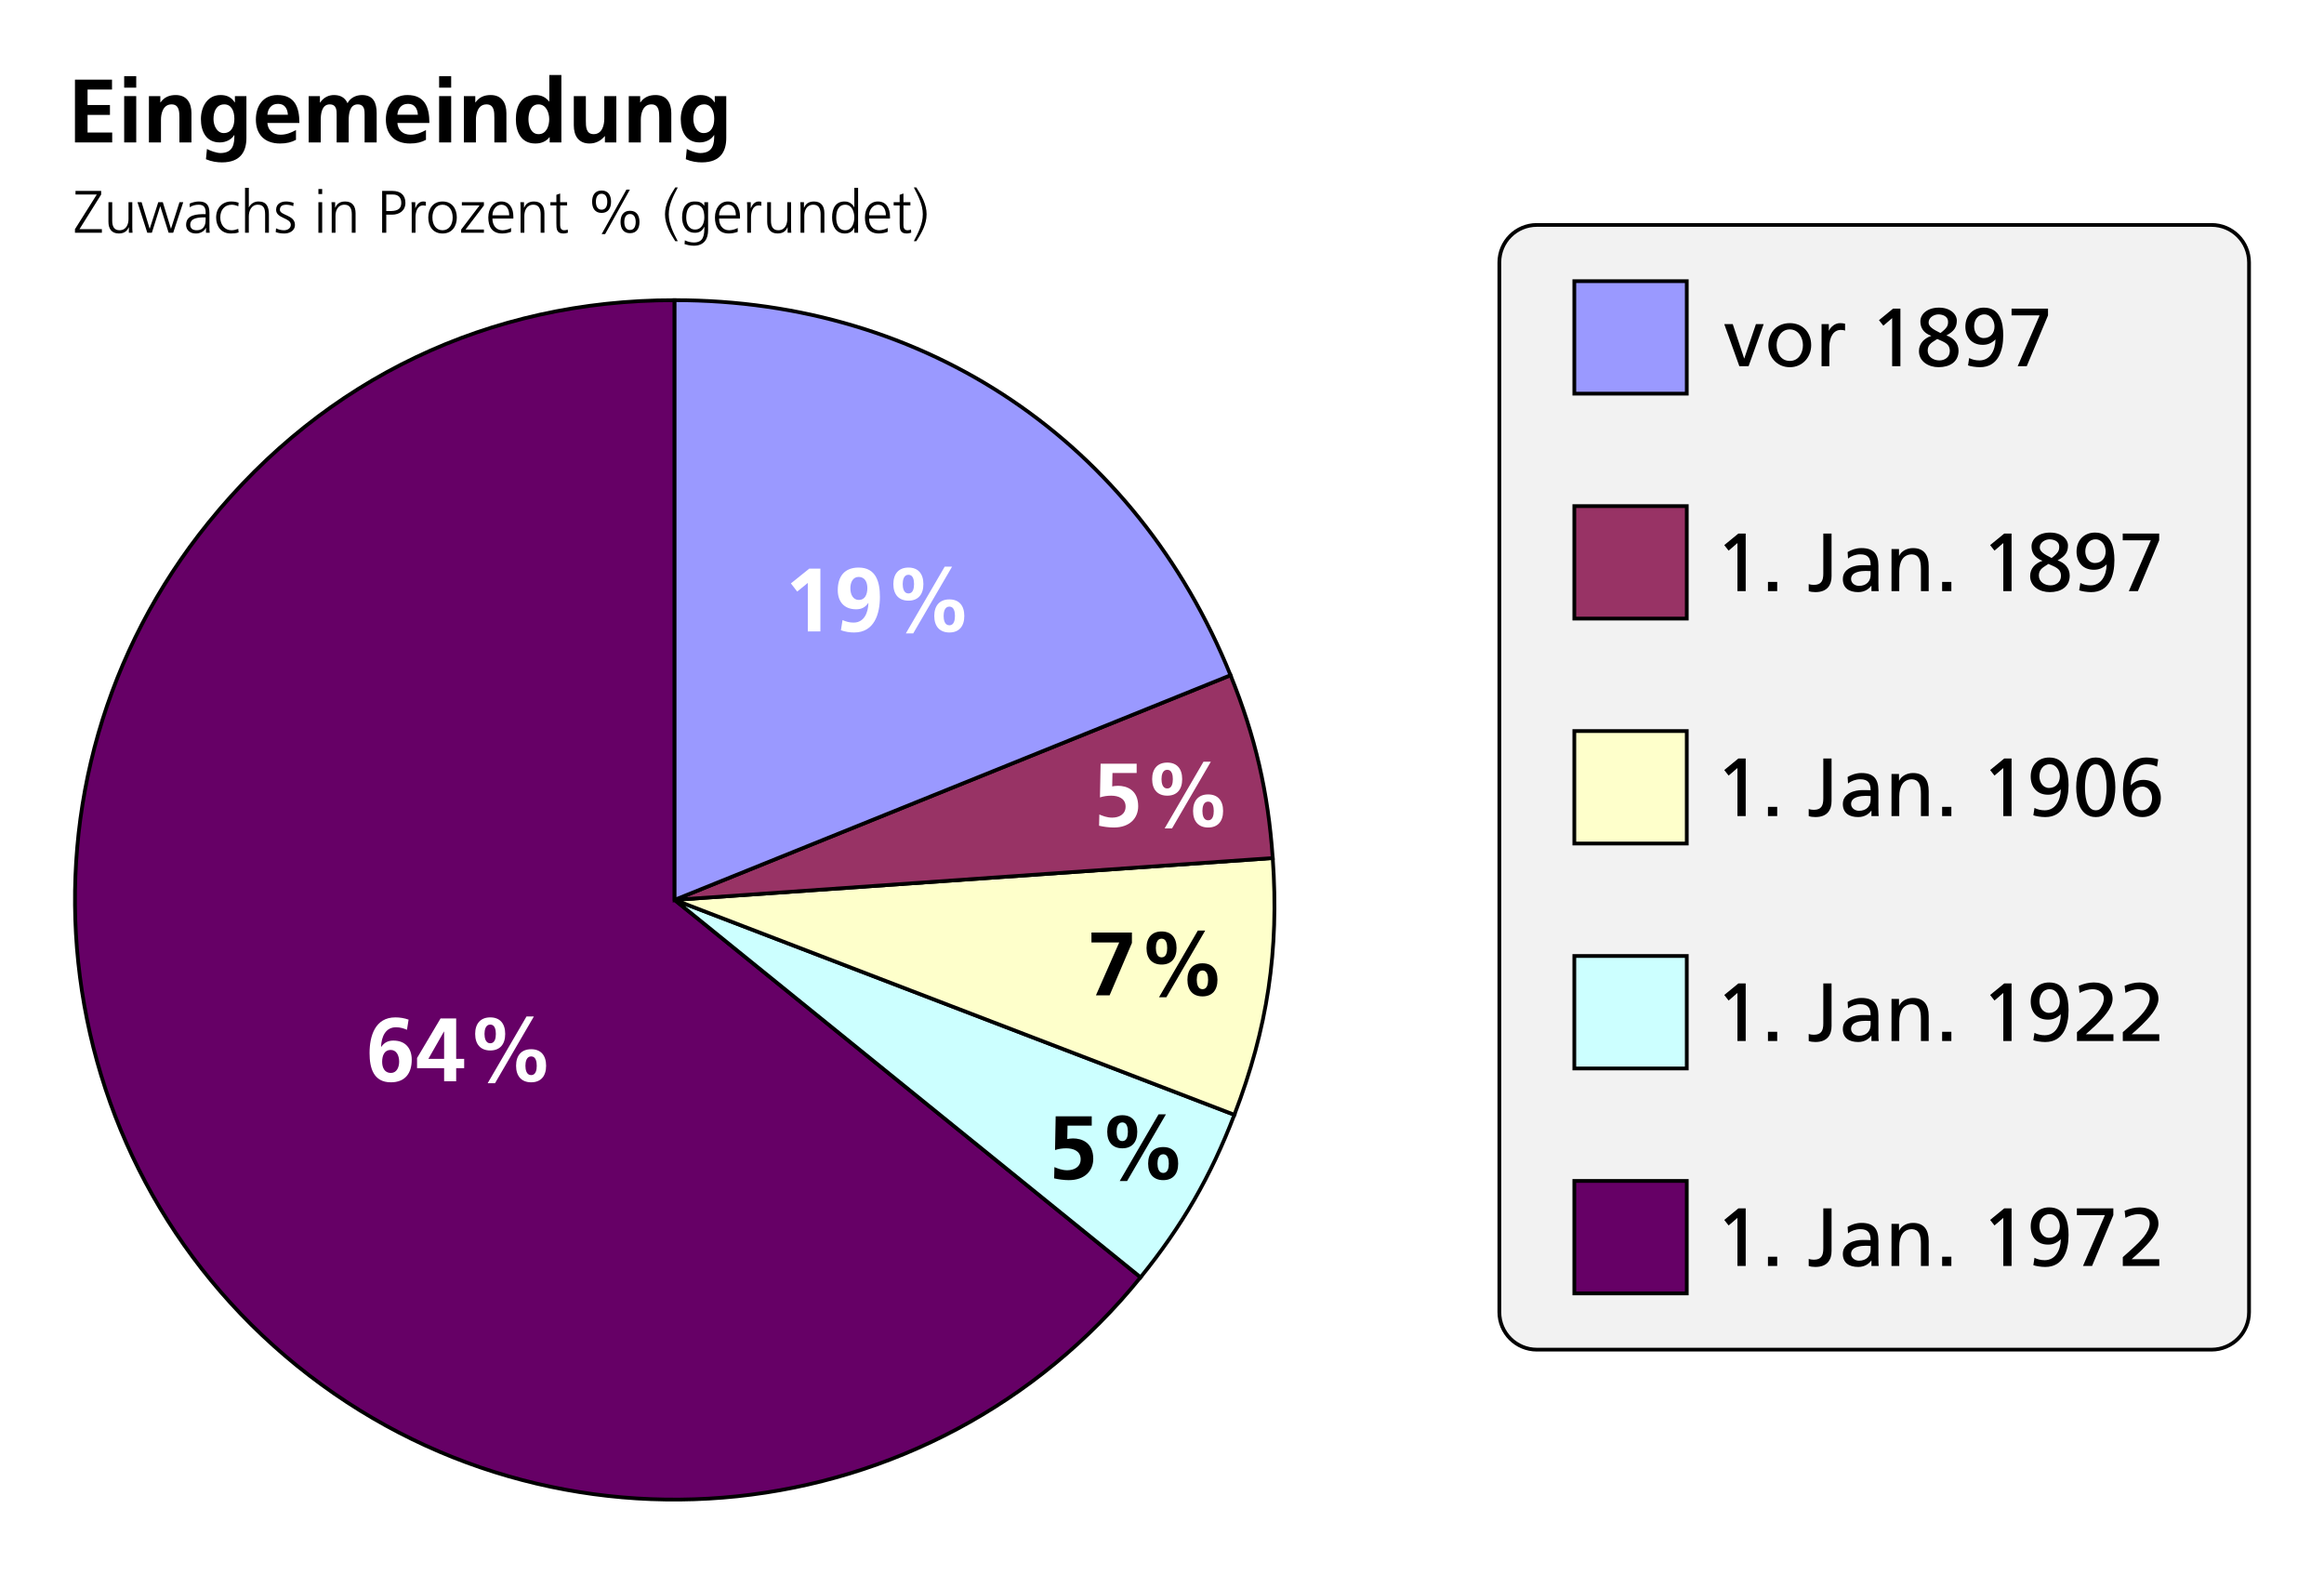
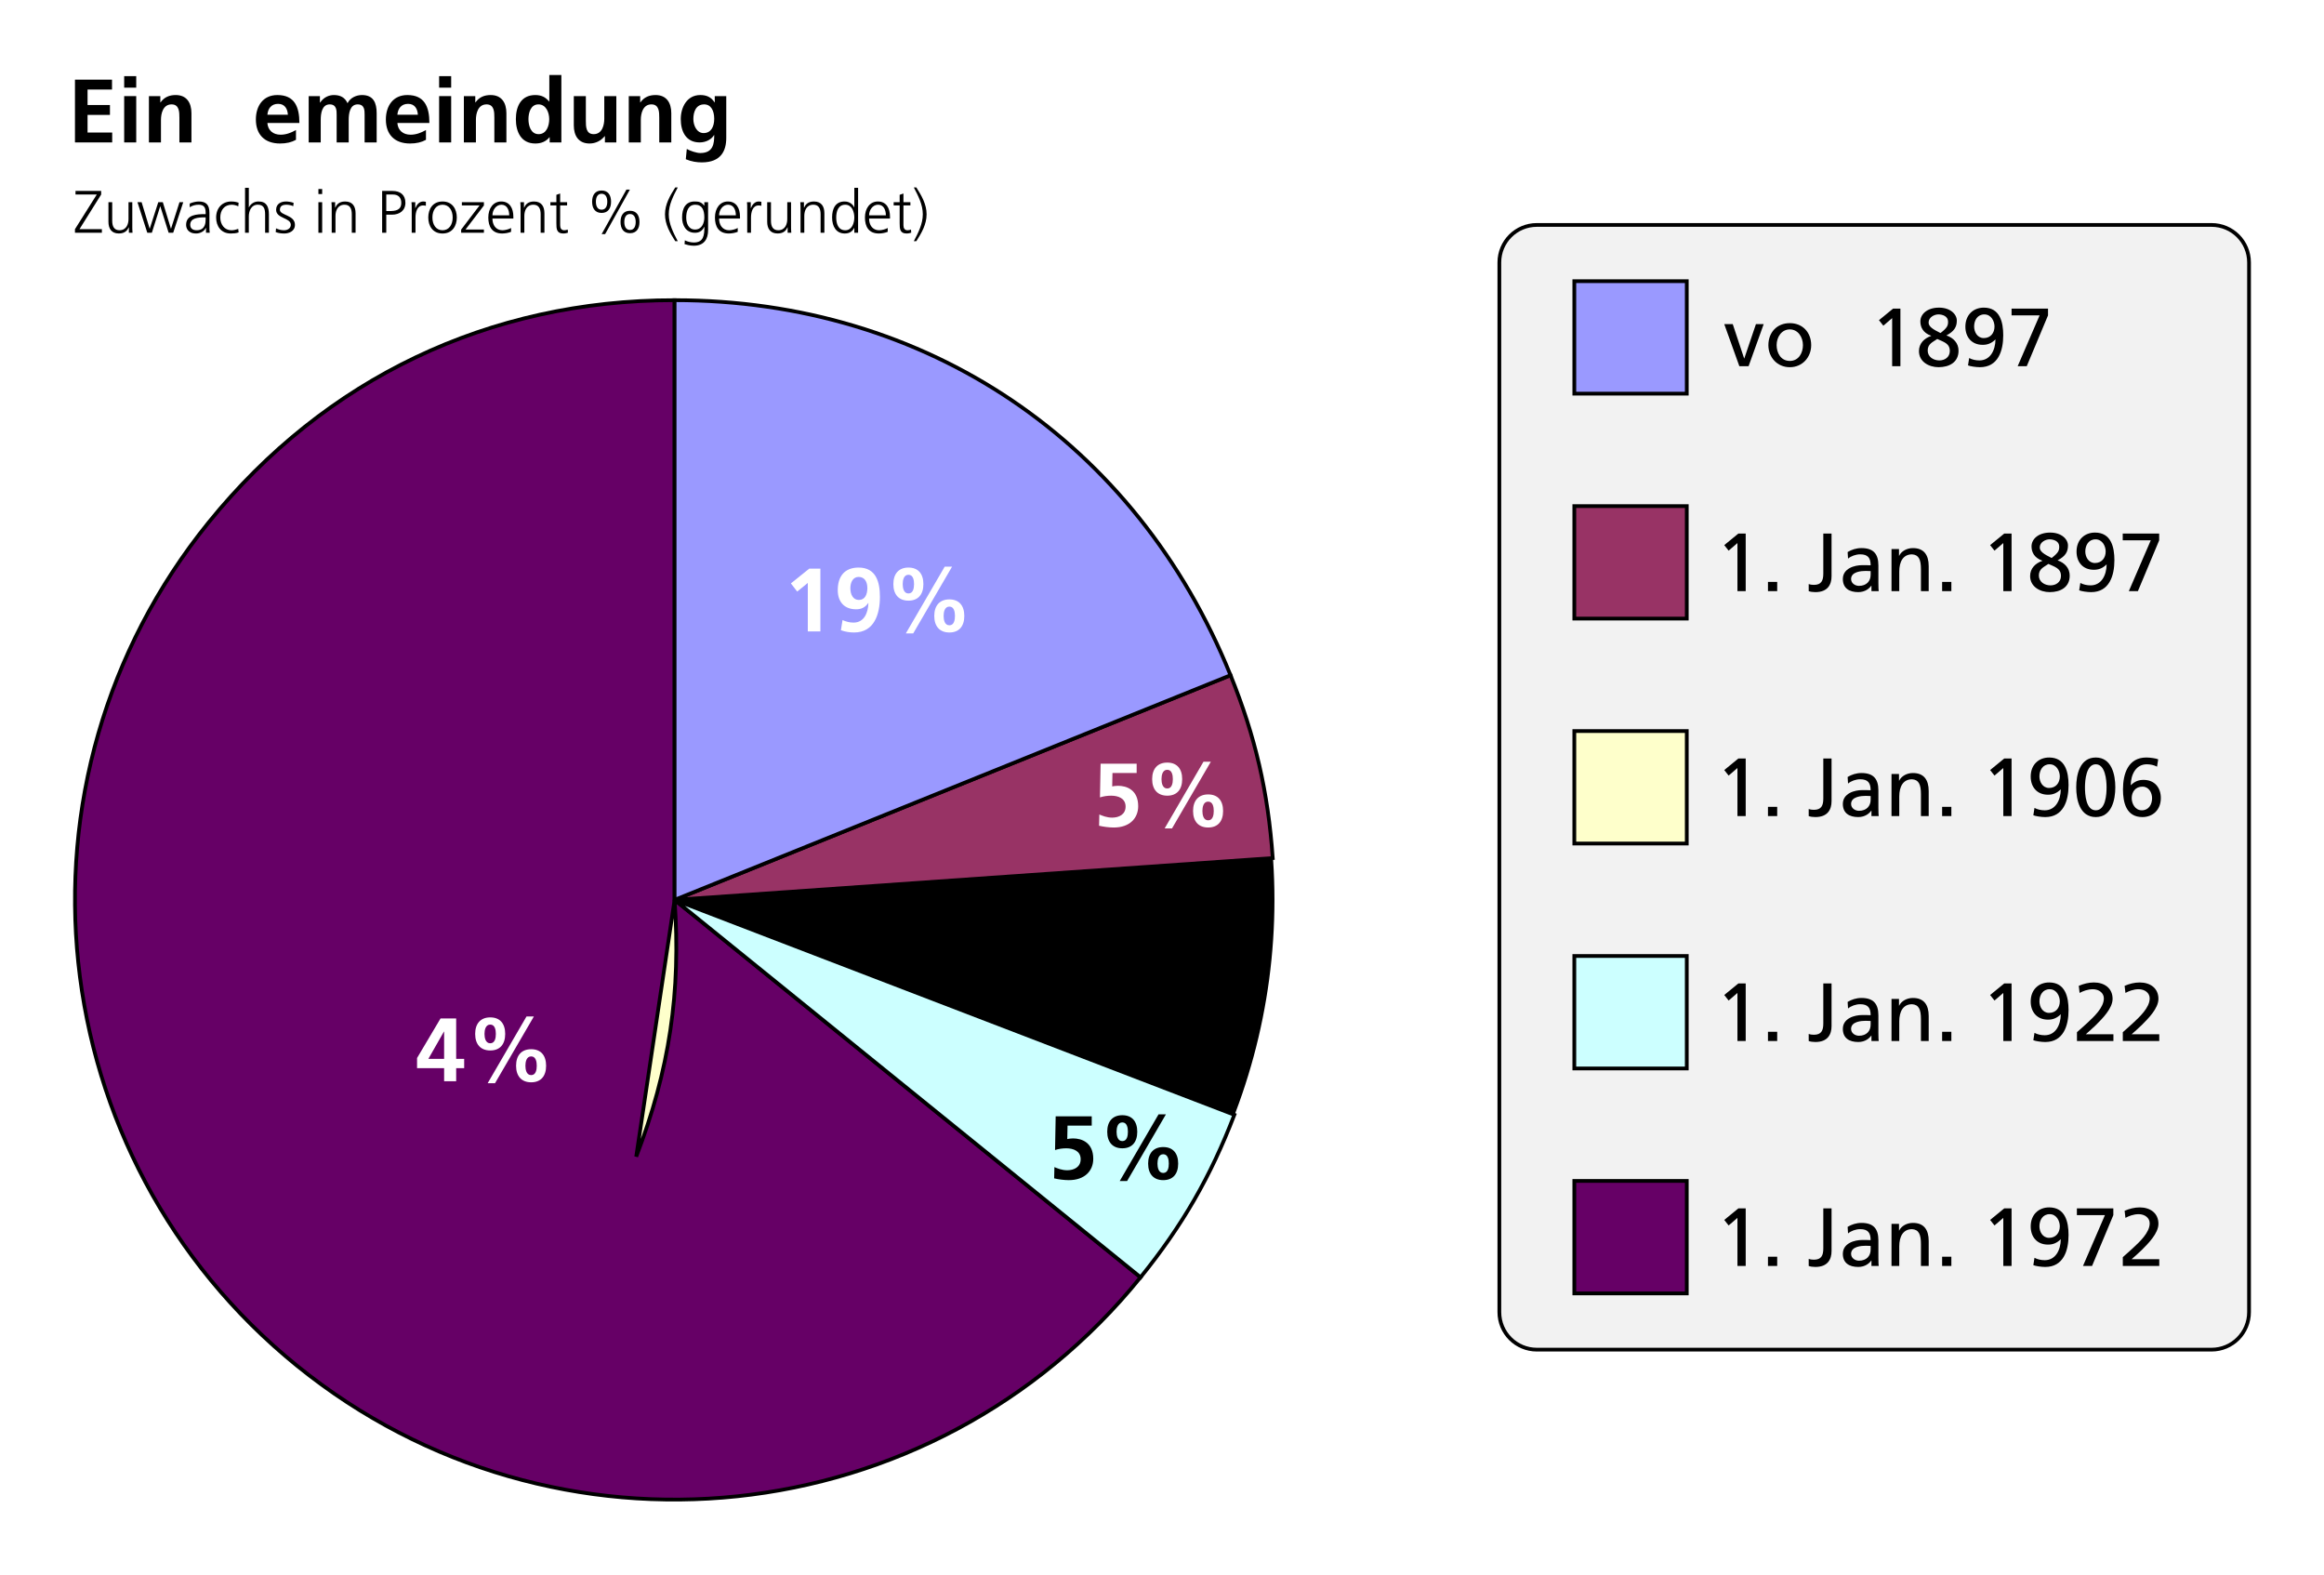
<svg xmlns="http://www.w3.org/2000/svg" version="1.1" width="310" height="210" viewBox="0 0 310 210">
  <title>Eingemeindung Aachen</title>
  <filter id="shadow">
    <feGaussianBlur stdDeviation="2" />
  </filter>
  <g>
    <path d="M10,30.565l2.91-4.622h-2.838v-0.48h3.422v0.48L10.6,30.565h2.99v0.479H10V30.565z" />
    <path d="M17.646,30.085c0,0.312,0,0.632,0.032,0.959h-0.487v-0.728h-0.016c-0.168,0.368-0.472,0.823-1.319,0.823c-1.007,0-1.391-0.671-1.391-1.567v-2.606h0.503v2.479c0,0.768,0.272,1.263,0.968,1.263c0.919,0,1.207-0.808,1.207-1.487v-2.254h0.504V30.085z" />
    <path d="M23.102,31.045h-0.607l-1.111-3.526h-0.016l-1.111,3.526h-0.608l-1.311-4.078h0.551l1.072,3.526h0.016l1.135-3.526h0.607l1.08,3.526h0.016l1.127-3.526h0.503L23.102,31.045z" />
    <path d="M27.479,30.389h-0.016c-0.224,0.488-0.792,0.751-1.295,0.751c-1.159,0-1.343-0.783-1.343-1.151c0-1.367,1.455-1.431,2.511-1.431h0.096v-0.208c0-0.696-0.248-1.048-0.927-1.048c-0.424,0-0.824,0.096-1.199,0.336v-0.488c0.312-0.152,0.839-0.28,1.199-0.28c1.007,0,1.431,0.456,1.431,1.52v1.799c0,0.328,0,0.576,0.04,0.855h-0.496V30.389z M27.43,28.99h-0.144c-0.871,0-1.911,0.088-1.911,0.983c0,0.536,0.384,0.735,0.848,0.735c1.183,0,1.207-1.031,1.207-1.471V28.99z" />
    <path d="M31.79,27.511c-0.272-0.12-0.6-0.208-0.872-0.208c-0.983,0-1.535,0.712-1.535,1.703c0,0.928,0.56,1.703,1.479,1.703c0.32,0,0.616-0.072,0.919-0.184l0.048,0.472c-0.344,0.12-0.664,0.144-1.047,0.144c-1.312,0-1.951-0.999-1.951-2.135c0-1.255,0.808-2.135,2.015-2.135c0.488,0,0.839,0.112,0.983,0.16L31.79,27.511z" />
    <path d="M32.688,25.048h0.503v2.606h0.016c0.216-0.448,0.672-0.784,1.271-0.784c1.095,0,1.391,0.728,1.391,1.735v2.438h-0.504v-2.431c0-0.704-0.136-1.312-0.967-1.312c-0.896,0-1.208,0.848-1.208,1.56v2.183h-0.503V25.048z" />
    <path d="M36.824,30.453c0.304,0.152,0.671,0.256,1.063,0.256c0.479,0,0.903-0.264,0.903-0.728c0-0.967-1.959-0.815-1.959-1.999c0-0.808,0.656-1.111,1.328-1.111c0.216,0,0.647,0.048,1.007,0.184l-0.048,0.44c-0.264-0.12-0.624-0.192-0.904-0.192c-0.52,0-0.879,0.16-0.879,0.68c0,0.76,2.007,0.664,2.007,1.999c0,0.864-0.808,1.159-1.423,1.159c-0.392,0-0.783-0.048-1.143-0.191L36.824,30.453z" />
    <path d="M42.975,25.88h-0.503v-0.672h0.503V25.88z M42.472,26.967h0.503v4.078h-0.503V26.967z" />
    <path d="M44.248,27.927c0-0.312,0-0.632-0.032-0.959h0.488v0.728h0.016c0.168-0.368,0.472-0.824,1.319-0.824c1.007,0,1.391,0.672,1.391,1.567v2.606h-0.504v-2.479c0-0.768-0.271-1.264-0.967-1.264c-0.919,0-1.208,0.808-1.208,1.487v2.255h-0.503V27.927z" />
    <path d="M50.975,25.464h1.375c1.047,0,1.727,0.528,1.727,1.583c0,1.04-0.784,1.583-1.783,1.583h-0.768v2.415h-0.552V25.464z M51.527,28.15h0.384c0.832,0,1.615-0.096,1.615-1.104c0-0.703-0.4-1.103-1.104-1.103h-0.896V28.15z" />
    <path d="M54.92,27.879c0-0.448,0-0.616-0.032-0.912h0.504v0.784h0.016c0.184-0.456,0.527-0.88,1.047-0.88c0.12,0,0.264,0.024,0.352,0.048v0.528c-0.104-0.032-0.24-0.048-0.368-0.048c-0.8,0-1.016,0.896-1.016,1.631v2.015H54.92V27.879z" />
    <path d="M59.031,26.871c1.319,0,1.903,1.023,1.903,2.135s-0.584,2.135-1.903,2.135s-1.903-1.023-1.903-2.135S57.711,26.871,59.031,26.871z M59.031,30.709c0.88,0,1.352-0.759,1.352-1.703c0-0.943-0.472-1.703-1.352-1.703c-0.879,0-1.351,0.76-1.351,1.703C57.679,29.95,58.151,30.709,59.031,30.709z" />
    <path d="M61.512,30.621l2.455-3.222h-2.359v-0.432h2.942v0.432l-2.455,3.214h2.455v0.432h-3.038V30.621z" />
    <path d="M68.174,30.917c-0.352,0.144-0.808,0.224-1.184,0.224c-1.351,0-1.855-0.911-1.855-2.135c0-1.247,0.688-2.135,1.719-2.135c1.151,0,1.623,0.928,1.623,2.023v0.256h-2.791c0,0.864,0.464,1.559,1.343,1.559c0.368,0,0.904-0.152,1.144-0.304V30.917z M67.926,28.718c0-0.711-0.288-1.416-1.039-1.416c-0.744,0-1.2,0.744-1.2,1.416H67.926z" />
    <path d="M69.44,27.927c0-0.312,0-0.632-0.032-0.959h0.488v0.728h0.016c0.168-0.368,0.472-0.824,1.319-0.824c1.007,0,1.391,0.672,1.391,1.567v2.606h-0.504v-2.479c0-0.768-0.272-1.264-0.967-1.264c-0.919,0-1.208,0.808-1.208,1.487v2.255H69.44V27.927z" />
    <path d="M75.647,27.399h-0.927v2.639c0,0.368,0.136,0.671,0.543,0.671c0.192,0,0.32-0.04,0.464-0.096l0.032,0.416c-0.12,0.048-0.368,0.112-0.616,0.112c-0.896,0-0.927-0.615-0.927-1.359v-2.383h-0.799v-0.432h0.799v-0.983l0.504-0.176v1.16h0.927V27.399z" />
    <path d="M80.247,25.408c0.887,0,1.263,0.64,1.263,1.495s-0.376,1.495-1.263,1.495c-0.888,0-1.264-0.64-1.264-1.495S79.359,25.408,80.247,25.408z M80.247,27.967c0.6,0,0.759-0.568,0.759-1.063c0-0.496-0.16-1.063-0.759-1.063c-0.6,0-0.76,0.567-0.76,1.063C79.487,27.399,79.647,27.967,80.247,27.967z M83.557,25.288h0.464l-3.302,5.933h-0.464L83.557,25.288z M84.036,28.11c0.888,0,1.264,0.64,1.264,1.495c0,0.856-0.376,1.496-1.264,1.496c-0.887,0-1.263-0.64-1.263-1.496C82.773,28.75,83.149,28.11,84.036,28.11z M84.036,30.669c0.6,0,0.76-0.567,0.76-1.063c0-0.496-0.16-1.063-0.76-1.063s-0.759,0.567-0.759,1.063C83.277,30.102,83.437,30.669,84.036,30.669z" />
    <path d="M90.071,32.164c-0.696-1.095-1.367-2.238-1.367-3.582c0-1.343,0.671-2.486,1.367-3.582h0.336c-0.584,1.12-1.2,2.287-1.2,3.582c0,1.295,0.616,2.463,1.2,3.582H90.071z" />
    <path d="M94.454,30.709c0,1.136-0.512,2.063-1.911,2.063c-0.536,0-1.023-0.152-1.231-0.216l0.04-0.504c0.312,0.16,0.759,0.288,1.199,0.288c1.295,0,1.407-0.944,1.407-2.095h-0.016c-0.272,0.592-0.72,0.8-1.239,0.8c-1.303,0-1.719-1.135-1.719-2.039c0-1.239,0.48-2.135,1.679-2.135c0.544,0,0.896,0.072,1.271,0.56h0.016v-0.463h0.503V30.709z M92.711,30.613c0.912,0,1.24-0.864,1.24-1.607c0-0.983-0.288-1.703-1.208-1.703c-0.959,0-1.208,0.912-1.208,1.703C91.535,29.806,91.855,30.613,92.711,30.613z" />
    <path d="M98.406,30.917c-0.352,0.144-0.808,0.224-1.184,0.224c-1.351,0-1.855-0.911-1.855-2.135c0-1.247,0.688-2.135,1.719-2.135c1.151,0,1.623,0.928,1.623,2.023v0.256h-2.791c0,0.864,0.464,1.559,1.343,1.559c0.368,0,0.904-0.152,1.144-0.304V30.917z M98.158,28.718c0-0.711-0.288-1.416-1.04-1.416c-0.743,0-1.199,0.744-1.199,1.416H98.158z" />
    <path d="M99.672,27.879c0-0.448,0-0.616-0.032-0.912h0.504v0.784h0.016c0.184-0.456,0.527-0.88,1.047-0.88c0.12,0,0.264,0.024,0.352,0.048v0.528c-0.104-0.032-0.24-0.048-0.368-0.048c-0.8,0-1.016,0.896-1.016,1.631v2.015h-0.503V27.879z" />
    <path d="M105.518,30.085c0,0.312,0,0.632,0.032,0.959h-0.488v-0.728h-0.016c-0.168,0.368-0.472,0.823-1.319,0.823c-1.007,0-1.391-0.671-1.391-1.567v-2.606h0.503v2.479c0,0.768,0.272,1.263,0.968,1.263c0.919,0,1.207-0.808,1.207-1.487v-2.254h0.504V30.085z" />
    <path d="M106.783,27.927c0-0.312,0-0.632-0.032-0.959h0.488v0.728h0.016c0.168-0.368,0.472-0.824,1.319-0.824c1.007,0,1.391,0.672,1.391,1.567v2.606h-0.504v-2.479c0-0.768-0.272-1.264-0.967-1.264c-0.919,0-1.208,0.808-1.208,1.487v2.255h-0.503V27.927z" />
    <path d="M114.462,31.045h-0.503v-0.647h-0.016c-0.272,0.52-0.688,0.743-1.271,0.743c-1.119,0-1.679-0.927-1.679-2.135c0-1.239,0.48-2.135,1.679-2.135c0.8,0,1.199,0.584,1.271,0.784h0.016v-2.606h0.503V31.045z M112.751,30.709c0.896,0,1.208-0.959,1.208-1.703c0-0.743-0.312-1.703-1.208-1.703c-0.959,0-1.208,0.912-1.208,1.703C111.543,29.798,111.791,30.709,112.751,30.709z" />
    <path d="M118.414,30.917c-0.352,0.144-0.808,0.224-1.184,0.224c-1.351,0-1.855-0.911-1.855-2.135c0-1.247,0.688-2.135,1.719-2.135c1.151,0,1.623,0.928,1.623,2.023v0.256h-2.791c0,0.864,0.464,1.559,1.343,1.559c0.368,0,0.904-0.152,1.144-0.304V30.917z M118.166,28.718c0-0.711-0.288-1.416-1.04-1.416c-0.743,0-1.199,0.744-1.199,1.416H118.166z" />
    <path d="M121.438,27.399h-0.927v2.639c0,0.368,0.136,0.671,0.543,0.671c0.192,0,0.32-0.04,0.464-0.096l0.032,0.416c-0.12,0.048-0.368,0.112-0.615,0.112c-0.896,0-0.928-0.615-0.928-1.359v-2.383h-0.8v-0.432h0.8v-0.983l0.504-0.176v1.16h0.927V27.399z" />
    <path d="M122.231,25c0.696,1.096,1.368,2.239,1.368,3.582c0,1.344-0.672,2.487-1.368,3.582h-0.335c0.583-1.119,1.199-2.287,1.199-3.582c0-1.295-0.616-2.462-1.199-3.582H122.231z" />
  </g>
  <g>
    <path d="M10,10.624h4.941v1.319h-3.262v2.063h2.986v1.319h-2.986v2.351h3.286v1.319H10V10.624z" />
    <path d="M16.564,10.156h1.607v1.535h-1.607V10.156z M16.564,12.818h1.607v6.177h-1.607V12.818z" />
    <path d="M19.864,12.818h1.523v0.84h0.024c0.504-0.708,1.188-0.983,2.027-0.983c1.463,0,2.099,1.031,2.099,2.422v3.898H23.93v-3.298c0-0.755-0.012-1.775-1.043-1.775c-1.164,0-1.416,1.259-1.416,2.051v3.022h-1.607V12.818z" />
-     <path d="M32.869,12.818v5.577c0,1.679-0.672,3.262-3.262,3.262c-0.636,0-1.367-0.096-2.135-0.42l0.132-1.367c0.492,0.264,1.295,0.54,1.799,0.54c1.775,0,1.859-1.331,1.859-2.398h-0.024c-0.3,0.528-1.019,0.983-1.919,0.983c-1.823,0-2.519-1.463-2.519-3.118c0-1.487,0.768-3.202,2.615-3.202c0.815,0,1.451,0.275,1.895,0.983h0.024v-0.84H32.869z M31.262,15.841c0-1.055-0.408-1.919-1.344-1.919c-1.091,0-1.439,1.007-1.439,1.955c0,0.839,0.444,1.871,1.367,1.871C30.854,17.748,31.262,16.872,31.262,15.841z" />
    <path d="M39.481,18.647c-0.587,0.324-1.259,0.492-2.123,0.492c-2.039,0-3.227-1.175-3.227-3.202c0-1.787,0.948-3.262,2.867-3.262c2.291,0,2.938,1.571,2.938,3.729h-4.27c0.072,0.996,0.768,1.56,1.763,1.56c0.78,0,1.451-0.288,2.051-0.624V18.647z M38.402,15.301c-0.048-0.78-0.408-1.451-1.307-1.451s-1.355,0.624-1.427,1.451H38.402z" />
    <path d="M41.176,12.818h1.499v0.864h0.024c0.504-0.756,1.235-1.007,1.835-1.007c0.864,0,1.475,0.324,1.823,1.091c0.372-0.744,1.175-1.091,1.931-1.091c1.523,0,1.955,1.043,1.955,2.422v3.898h-1.607v-3.682c0-0.576,0-1.391-0.924-1.391c-1.067,0-1.199,1.271-1.199,2.075v2.999h-1.607v-3.682c0-0.576,0-1.391-0.924-1.391c-1.067,0-1.199,1.271-1.199,2.075v2.999h-1.607V12.818z" />
    <path d="M56.821,18.647c-0.587,0.324-1.259,0.492-2.123,0.492c-2.039,0-3.227-1.175-3.227-3.202c0-1.787,0.948-3.262,2.867-3.262c2.291,0,2.938,1.571,2.938,3.729h-4.27c0.072,0.996,0.768,1.56,1.763,1.56c0.78,0,1.451-0.288,2.051-0.624V18.647z M55.741,15.301c-0.048-0.78-0.408-1.451-1.307-1.451s-1.355,0.624-1.427,1.451H55.741z" />
    <path d="M58.575,10.156h1.607v1.535h-1.607V10.156z M58.575,12.818h1.607v6.177h-1.607V12.818z" />
    <path d="M61.876,12.818h1.523v0.84h0.024c0.504-0.708,1.188-0.983,2.027-0.983c1.463,0,2.099,1.031,2.099,2.422v3.898h-1.607v-3.298c0-0.755-0.012-1.775-1.043-1.775c-1.164,0-1.416,1.259-1.416,2.051v3.022h-1.607V12.818z" />
    <path d="M73.322,18.299h-0.024c-0.48,0.6-1.14,0.84-1.895,0.84c-1.895,0-2.591-1.559-2.591-3.25c0-1.703,0.696-3.214,2.591-3.214c0.803,0,1.367,0.275,1.847,0.863h0.024V10h1.607v8.995h-1.559V18.299z M71.846,17.892c1.067,0,1.415-1.127,1.415-2.003c0-0.863-0.408-1.967-1.439-1.967c-1.043,0-1.331,1.14-1.331,1.967C70.491,16.74,70.791,17.892,71.846,17.892z" />
    <path d="M82.213,18.995h-1.523v-0.839h-0.024c-0.492,0.6-1.187,0.983-2.027,0.983c-1.463,0-2.099-1.032-2.099-2.423v-3.898h1.607v3.298c0,0.755,0.012,1.775,1.043,1.775c1.164,0,1.416-1.259,1.416-2.051v-3.022h1.607V18.995z" />
    <path d="M83.872,12.818h1.523v0.84h0.024c0.504-0.708,1.188-0.983,2.027-0.983c1.463,0,2.099,1.031,2.099,2.422v3.898h-1.607v-3.298c0-0.755-0.012-1.775-1.043-1.775c-1.164,0-1.416,1.259-1.416,2.051v3.022h-1.607V12.818z" />
    <path d="M96.876,12.818v5.577c0,1.679-0.672,3.262-3.262,3.262c-0.636,0-1.367-0.096-2.135-0.42l0.132-1.367c0.492,0.264,1.295,0.54,1.799,0.54c1.775,0,1.859-1.331,1.859-2.398h-0.024c-0.3,0.528-1.019,0.983-1.919,0.983c-1.823,0-2.519-1.463-2.519-3.118c0-1.487,0.768-3.202,2.615-3.202c0.815,0,1.451,0.275,1.895,0.983h0.024v-0.84H96.876z M95.269,15.841c0-1.055-0.408-1.919-1.343-1.919c-1.092,0-1.439,1.007-1.439,1.955c0,0.839,0.444,1.871,1.367,1.871C94.861,17.748,95.269,16.872,95.269,15.841z" />
  </g>
  <g>
    <circle filter="url(#shadow)" cx="90" cy="120.018" r="80" />
    <path fill="#660066" stroke="#000" stroke-width=".5" d="M89.985,120.016l62.157,50.334c-27.798,34.329-78.163,39.622-112.491,11.823C5.322,154.375,0.028,104.01,27.827,69.682c15.567-19.224,37.421-29.648,62.158-29.648V120.016z" />
    <path fill="#CCFFFF" stroke="#000" stroke-width=".5" d="M89.985,120.016l74.668,28.663c-3.164,8.248-6.951,14.806-12.511,21.671L89.985,120.016z" />
-     <path fill="#FEFFCB" stroke="#000" stroke-width=".5" d="M89.985,120.016l79.787-5.579c0.863,12.338-0.686,22.695-5.119,34.242L89.985,120.016z" />
+     <path fill="#FEFFCB" stroke="#000" stroke-width=".5" d="M89.985,120.016c0.863,12.338-0.686,22.695-5.119,34.242L89.985,120.016z" />
    <path fill="#983365" stroke="#000" stroke-width=".5" d="M89.985,120.016l74.158-29.961c3.309,8.191,5.012,15.569,5.629,24.382L89.985,120.016z" />
    <path fill="#9A99FF" stroke="#000" stroke-width=".5" d="M89.985,120.016V40.034c33.571,0,61.581,18.893,74.158,50.02L89.985,120.016z" />
    <g>
      <path fill="#FFF" d="M107.945,75.839h1.487v8.372h-1.679v-6.465l-1.415,1.151l-0.84-1.091L107.945,75.839z" />
      <path fill="#FFF" d="M112.386,82.699c0.443,0.192,0.899,0.336,1.463,0.336c1.451,0,1.943-1.343,1.991-2.591l-0.024-0.023 c-0.396,0.588-0.911,0.84-1.619,0.84c-1.583,0-2.447-1.008-2.447-2.555c0-1.812,0.887-3.011,2.782-3.011 c2.327,0,2.843,1.931,2.843,3.897c0,2.268-0.732,4.762-3.442,4.762c-0.612,0-1.188-0.096-1.763-0.3L112.386,82.699z  M115.697,78.43c0-0.791-0.336-1.487-1.164-1.487c-0.779,0-1.103,0.756-1.103,1.499c0,0.816,0.335,1.571,1.139,1.571 C115.385,80.013,115.697,79.27,115.697,78.43z" />
      <path fill="#FFF" d="M119.166,77.902c0-1.392,0.731-2.207,2.015-2.207s1.991,0.815,1.991,2.207 c0,1.391-0.708,2.207-1.991,2.207S119.166,79.293,119.166,77.902z M121.925,77.902c0-0.516-0.108-1.247-0.744-1.247 s-0.768,0.731-0.768,1.247s0.132,1.247,0.768,1.247S121.925,78.418,121.925,77.902z M126.014,75.575h0.983l-5.181,8.899h-0.983 L126.014,75.575z M124.623,82.147c0-1.391,0.731-2.206,2.015-2.206s1.991,0.815,1.991,2.206c0,1.392-0.708,2.207-1.991,2.207 S124.623,83.539,124.623,82.147z M127.382,82.147c0-0.516-0.108-1.247-0.744-1.247s-0.768,0.731-0.768,1.247 s0.132,1.248,0.768,1.248S127.382,82.663,127.382,82.147z" />
    </g>
    <g>
      <path fill="#FFF" d="M151.62,103.097h-3.227l-0.036,1.787c0.192-0.036,0.443-0.084,0.768-0.084 c1.175,0,2.699,0.552,2.699,2.722c0,1.572-1.104,2.843-3.263,2.843c-0.647,0-1.403-0.107-1.955-0.239l0.036-1.499 c0.408,0.168,0.983,0.419,1.715,0.419c0.875,0,1.787-0.407,1.787-1.475c0-1.08-0.959-1.451-1.919-1.451 c-0.516,0-1.007,0.072-1.499,0.228l0.084-4.498h4.81V103.097z" />
      <path fill="#FFF" d="M153.687,103.912c0-1.391,0.731-2.207,2.015-2.207s1.991,0.815,1.991,2.207s-0.708,2.207-1.991,2.207 S153.687,105.303,153.687,103.912z M156.446,103.912c0-0.516-0.108-1.247-0.744-1.247s-0.768,0.731-0.768,1.247 s0.132,1.248,0.768,1.248S156.446,104.428,156.446,103.912z M160.535,101.585h0.982l-5.181,8.899h-0.983L160.535,101.585z  M159.144,108.158c0-1.392,0.731-2.207,2.015-2.207s1.991,0.815,1.991,2.207c0,1.391-0.708,2.206-1.991,2.206 S159.144,109.549,159.144,108.158z M161.903,108.158c0-0.516-0.108-1.248-0.744-1.248s-0.768,0.732-0.768,1.248 s0.132,1.247,0.768,1.247S161.903,108.674,161.903,108.158z" />
    </g>
    <g>
      <path d="M145.59,124.372h5.397v1.391l-2.974,6.98h-1.823l3.106-7.052h-3.706V124.372z" />
      <path d="M152.934,126.435c0-1.392,0.73-2.207,2.014-2.207s1.992,0.815,1.992,2.207s-0.709,2.207-1.992,2.207 S152.934,127.826,152.934,126.435z M155.692,126.435c0-0.516-0.107-1.247-0.744-1.247c-0.635,0-0.768,0.731-0.768,1.247 s0.133,1.247,0.768,1.247C155.584,127.682,155.692,126.95,155.692,126.435z M159.781,124.108h0.982l-5.18,8.898H154.6 L159.781,124.108z M158.391,130.681c0-1.392,0.73-2.207,2.014-2.207s1.992,0.815,1.992,2.207c0,1.391-0.709,2.206-1.992,2.206 S158.391,132.071,158.391,130.681z M161.149,130.681c0-0.516-0.107-1.248-0.744-1.248c-0.635,0-0.768,0.732-0.768,1.248 s0.133,1.247,0.768,1.247C161.041,131.928,161.149,131.196,161.149,130.681z" />
    </g>
    <g>
      <path d="M145.627,150.126h-3.227l-0.036,1.787c0.192-0.036,0.443-0.084,0.768-0.084c1.175,0,2.698,0.552,2.698,2.723 c0,1.571-1.104,2.842-3.262,2.842c-0.647,0-1.403-0.107-1.955-0.239l0.036-1.499c0.408,0.168,0.983,0.419,1.715,0.419 c0.875,0,1.787-0.407,1.787-1.475c0-1.079-0.959-1.451-1.919-1.451c-0.516,0-1.007,0.072-1.499,0.228l0.084-4.497h4.81V150.126z" />
      <path d="M147.694,150.941c0-1.392,0.731-2.207,2.015-2.207s1.991,0.815,1.991,2.207s-0.708,2.207-1.991,2.207 S147.694,152.333,147.694,150.941z M150.452,150.941c0-0.516-0.108-1.247-0.744-1.247s-0.768,0.731-0.768,1.247 s0.132,1.247,0.768,1.247S150.452,151.457,150.452,150.941z M154.542,148.615h0.984l-5.182,8.898h-0.983L154.542,148.615z  M153.151,155.188c0-1.392,0.731-2.207,2.015-2.207s1.991,0.815,1.991,2.207c0,1.391-0.708,2.206-1.991,2.206 S153.151,156.578,153.151,155.188z M155.908,155.188c0-0.516-0.107-1.248-0.743-1.248s-0.768,0.732-0.768,1.248 s0.132,1.247,0.768,1.247S155.908,155.703,155.908,155.188z" />
    </g>
    <g>
-       <path fill="#FFF" d="M54.285,137.342c-0.444-0.191-0.899-0.336-1.463-0.336c-1.451,0-1.943,1.344-1.991,2.591l0.024,0.024 c0.396-0.576,0.912-0.84,1.619-0.84c1.583,0,2.447,1.007,2.447,2.555c0,1.811-0.888,3.01-2.783,3.01 c-2.327,0-2.842-1.931-2.842-3.897c0-2.267,0.731-4.762,3.442-4.762c0.612,0,1.188,0.097,1.763,0.3L54.285,137.342z  M50.975,141.611c0,0.792,0.335,1.487,1.163,1.487c0.78,0,1.104-0.756,1.104-1.499c0-0.815-0.336-1.571-1.14-1.571 C51.286,140.028,50.975,140.772,50.975,141.611z" />
      <path fill="#FFF" d="M55.632,141.107l3.13-5.276h2.087v5.385h1.067v1.247h-1.067v1.739h-1.607v-1.739h-3.61V141.107z  M59.241,141.216v-3.634h-0.024l-2.075,3.634H59.241z" />
      <path fill="#FFF" d="M63.383,137.894c0-1.392,0.731-2.207,2.015-2.207s1.991,0.815,1.991,2.207s-0.708,2.207-1.991,2.207 S63.383,139.285,63.383,137.894z M66.141,137.894c0-0.516-0.108-1.247-0.744-1.247s-0.768,0.731-0.768,1.247 s0.132,1.247,0.768,1.247S66.141,138.409,66.141,137.894z M70.231,135.567h0.983l-5.181,8.898H65.05L70.231,135.567z  M68.84,142.14c0-1.392,0.731-2.207,2.015-2.207s1.991,0.815,1.991,2.207c0,1.391-0.708,2.206-1.991,2.206 S68.84,143.53,68.84,142.14z M71.598,142.14c0-0.516-0.108-1.248-0.744-1.248s-0.768,0.732-0.768,1.248s0.132,1.247,0.768,1.247 S71.598,142.655,71.598,142.14z" />
    </g>
  </g>
  <g>
    <g filter="url(#shadow)">
      <path d="M300,175c0,2.761-2.238,5-5,5h-90c-2.763,0-5-2.239-5-5V35c0-2.762,2.237-5,5-5h90c2.762,0,5,2.238,5,5V175z" />
    </g>
    <path fill="#F2F2F2" stroke="#000" stroke-width=".5" d="M300,175c0,2.761-2.238,5-5,5h-90c-2.763,0-5-2.239-5-5V35c0-2.762,2.237-5,5-5h90c2.762,0,5,2.238,5,5V175z" />
    <g>
      <path d="M233.245,48.84h-1.231L230,43.229h1.133l1.519,4.577h0.021l1.552-4.577h1.034L233.245,48.84z" />
      <path d="M238.745,43.097c1.705,0,2.85,1.232,2.85,2.938c0,1.606-1.166,2.938-2.85,2.938c-1.694,0-2.86-1.331-2.86-2.938 C235.885,44.329,237.03,43.097,238.745,43.097z M238.745,48.136c1.21,0,1.75-1.101,1.75-2.102c0-1.067-0.649-2.102-1.75-2.102 c-1.111,0-1.76,1.034-1.76,2.102C236.986,47.035,237.525,48.136,238.745,48.136z" />
-       <path d="M242.98,43.229h0.969v0.869h0.021c0.275-0.583,0.869-1.001,1.463-1.001c0.309,0,0.463,0.033,0.683,0.077v0.924 c-0.188-0.077-0.396-0.099-0.572-0.099c-0.924,0-1.529,0.88-1.529,2.288v2.553h-1.034V43.229z" />
      <path d="M252.396,42.426l-1.177,1.012l-0.583-0.736l1.881-1.541h0.979v7.68h-1.101V42.426z" />
      <path d="M255.971,46.826c0-1.023,0.704-1.705,1.628-2.024V44.78c-1.122-0.396-1.44-1.188-1.44-1.914 c0-0.979,0.924-1.838,2.486-1.838c1.518,0,2.376,0.88,2.376,1.728c0,0.858-0.352,1.43-1.386,1.98 c0.924,0.318,1.617,1.012,1.617,2.035c0,1.54-1.222,2.2-2.663,2.2C257.291,48.972,255.971,48.245,255.971,46.826z M258.413,45.209 c-0.627,0.44-1.276,0.649-1.276,1.552c0,0.847,0.781,1.309,1.552,1.309c0.737,0,1.375-0.439,1.396-1.21 C260.118,45.781,259.239,45.605,258.413,45.209z M258.842,44.417c0.902-0.693,1.013-0.99,1.013-1.519 c0-0.726-0.748-0.968-1.298-0.968c-0.507,0-1.299,0.363-1.299,1.089C257.258,43.548,257.808,43.911,258.842,44.417z" />
      <path d="M262.67,47.75c0.396,0.21,0.869,0.319,1.364,0.319c1.431,0,2.123-1.32,2.146-2.794l-0.022,0.011 c-0.517,0.506-1.045,0.704-1.683,0.704c-1.485,0-2.311-1.045-2.311-2.42c0-1.585,1.067-2.542,2.464-2.542 c2.146,0,2.586,1.937,2.586,3.686c0,2.079-0.683,4.258-3.113,4.258c-0.528,0-1.31-0.121-1.585-0.242L262.67,47.75z  M264.617,45.088c0.913,0,1.431-0.682,1.431-1.54c0-0.727-0.451-1.617-1.354-1.617c-0.924,0-1.364,0.792-1.364,1.617 C263.33,44.263,263.748,45.088,264.617,45.088z" />
      <path d="M273.187,42.063l-2.838,6.777h-1.21l2.926-6.777h-3.74V41.16h4.862V42.063z" />
      <rect x="210" y="37.5" fill="#9A99FF" stroke="#000" stroke-width=".5" width="15" height="15" />
    </g>
    <g>
      <path d="M231.76,72.426l-1.177,1.012L230,72.701l1.881-1.541h0.979v7.68h-1.101V72.426z" />
      <path d="M235.83,77.607h1.232v1.232h-1.232V77.607z" />
      <path d="M241.265,77.894c0.241,0.088,0.483,0.11,0.692,0.11c0.99,0,1.255-0.562,1.255-1.497V71.16h1.1v5.699 c0,1.078-0.495,2.112-2.156,2.112c-0.352,0-0.66-0.044-0.891-0.132V77.894z" />
      <path d="M246.456,73.625c0.517-0.309,1.133-0.528,1.848-0.528c1.606,0,2.256,0.792,2.256,2.321v2.321 c0,0.639,0.021,0.936,0.044,1.101h-0.969v-0.727h-0.021c-0.242,0.341-0.792,0.858-1.738,0.858c-1.21,0-2.058-0.528-2.058-1.749 c0-1.408,1.54-1.849,2.607-1.849c0.407,0,0.693,0,1.101,0.022c0-0.969-0.353-1.464-1.387-1.464c-0.583,0-1.21,0.221-1.628,0.572 L246.456,73.625z M249.526,76.166c-0.221,0-0.44-0.021-0.66-0.021c-0.562,0-1.947,0.088-1.947,1.078 c0,0.594,0.572,0.913,1.045,0.913c1.023,0,1.563-0.639,1.563-1.475V76.166z" />
      <path d="M252.308,73.229h1.001v0.892h0.022c0.308-0.639,1.056-1.023,1.837-1.023c1.452,0,2.102,0.902,2.102,2.409v3.334h-1.034 v-2.904c0-1.31-0.286-1.947-1.188-2.003c-1.177,0-1.705,0.946-1.705,2.311v2.597h-1.034V73.229z" />
      <path d="M259.062,77.607h1.232v1.232h-1.232V77.607z" />
      <path d="M267.224,72.426l-1.177,1.012l-0.583-0.736l1.881-1.541h0.979v7.68h-1.101V72.426z" />
      <path d="M270.799,76.826c0-1.023,0.704-1.705,1.628-2.024V74.78c-1.122-0.396-1.44-1.188-1.44-1.914 c0-0.979,0.924-1.838,2.486-1.838c1.518,0,2.376,0.88,2.376,1.728c0,0.858-0.352,1.43-1.386,1.98 c0.924,0.318,1.617,1.012,1.617,2.035c0,1.54-1.222,2.2-2.663,2.2C272.119,78.972,270.799,78.245,270.799,76.826z M273.241,75.209 c-0.627,0.44-1.276,0.649-1.276,1.552c0,0.847,0.781,1.309,1.552,1.309c0.737,0,1.375-0.439,1.396-1.21 C274.947,75.781,274.067,75.605,273.241,75.209z M273.67,74.417c0.902-0.693,1.013-0.99,1.013-1.519 c0-0.726-0.748-0.968-1.298-0.968c-0.507,0-1.299,0.363-1.299,1.089C272.086,73.548,272.636,73.911,273.67,74.417z" />
      <path d="M277.498,77.75c0.396,0.21,0.869,0.319,1.364,0.319c1.431,0,2.123-1.32,2.146-2.794l-0.022,0.011 c-0.517,0.506-1.045,0.704-1.683,0.704c-1.485,0-2.311-1.045-2.311-2.42c0-1.585,1.067-2.542,2.464-2.542 c2.146,0,2.586,1.937,2.586,3.686c0,2.079-0.683,4.258-3.113,4.258c-0.528,0-1.31-0.121-1.585-0.242L277.498,77.75z  M279.446,75.088c0.913,0,1.431-0.682,1.431-1.54c0-0.727-0.451-1.617-1.354-1.617c-0.924,0-1.364,0.792-1.364,1.617 C278.158,74.263,278.576,75.088,279.446,75.088z" />
      <path d="M288.014,72.063l-2.838,6.777h-1.21l2.926-6.777h-3.74V71.16h4.862V72.063z" />
      <rect x="210" y="67.5" fill="#983365" stroke="#000" stroke-width=".5" width="15" height="15" />
    </g>
    <g>
      <path d="M231.76,102.426l-1.177,1.013L230,102.701l1.881-1.541h0.979v7.68h-1.101V102.426z" />
      <path d="M235.83,107.607h1.232v1.232h-1.232V107.607z" />
      <path d="M241.265,107.894c0.241,0.088,0.483,0.11,0.692,0.11c0.99,0,1.255-0.562,1.255-1.497v-5.347h1.1v5.699 c0,1.078-0.495,2.112-2.156,2.112c-0.352,0-0.66-0.044-0.891-0.132V107.894z" />
      <path d="M246.456,103.625c0.517-0.308,1.133-0.528,1.848-0.528c1.606,0,2.256,0.793,2.256,2.322v2.32 c0,0.639,0.021,0.936,0.044,1.101h-0.969v-0.726h-0.021c-0.242,0.34-0.792,0.857-1.738,0.857c-1.21,0-2.058-0.527-2.058-1.749 c0-1.408,1.54-1.849,2.607-1.849c0.407,0,0.693,0,1.101,0.022c0-0.968-0.353-1.464-1.387-1.464c-0.583,0-1.21,0.221-1.628,0.572 L246.456,103.625z M249.526,106.167c-0.221,0-0.44-0.022-0.66-0.022c-0.562,0-1.947,0.088-1.947,1.078 c0,0.595,0.572,0.913,1.045,0.913c1.023,0,1.563-0.639,1.563-1.475V106.167z" />
      <path d="M252.308,103.229h1.001v0.891h0.022c0.308-0.639,1.056-1.023,1.837-1.023c1.452,0,2.102,0.902,2.102,2.41v3.333h-1.034 v-2.904c0-1.31-0.286-1.947-1.188-2.003c-1.177,0-1.705,0.947-1.705,2.311v2.597h-1.034V103.229z" />
      <path d="M259.062,107.607h1.232v1.232h-1.232V107.607z" />
      <path d="M267.224,102.426l-1.177,1.013l-0.583-0.737l1.881-1.541h0.979v7.68h-1.101V102.426z" />
      <path d="M271.382,107.751c0.396,0.209,0.869,0.318,1.364,0.318c1.431,0,2.123-1.32,2.146-2.794l-0.022,0.011 c-0.517,0.506-1.045,0.704-1.683,0.704c-1.485,0-2.311-1.045-2.311-2.42c0-1.585,1.067-2.542,2.464-2.542 c2.146,0,2.586,1.937,2.586,3.686c0,2.08-0.683,4.258-3.113,4.258c-0.528,0-1.31-0.121-1.585-0.242L271.382,107.751z  M273.329,105.089c0.913,0,1.431-0.683,1.431-1.541c0-0.727-0.451-1.617-1.354-1.617c-0.924,0-1.364,0.793-1.364,1.617 C272.042,104.263,272.46,105.089,273.329,105.089z" />
      <path d="M279.556,101.028c2.123,0,2.607,2.289,2.607,3.973c0,1.683-0.484,3.971-2.607,3.971s-2.607-2.288-2.607-3.971 C276.948,103.317,277.433,101.028,279.556,101.028z M279.556,108.069c1.32,0,1.441-2.111,1.441-3.068 c0-0.969-0.177-3.07-1.441-3.07c-1.266,0-1.441,2.102-1.441,3.07C278.115,105.958,278.236,108.069,279.556,108.069z" />
      <path d="M287.729,102.25c-0.396-0.209-0.869-0.319-1.364-0.319c-1.431,0-2.124,1.32-2.146,2.795l0.021-0.012 c0.518-0.506,1.046-0.703,1.684-0.703c1.485,0,2.311,1.045,2.311,2.42c0,1.584-1.067,2.541-2.465,2.541 c-2.146,0-2.585-1.936-2.585-3.686c0-2.079,0.682-4.258,3.113-4.258c0.528,0,1.31,0.121,1.584,0.242L287.729,102.25z  M285.781,104.912c-0.914,0-1.431,0.683-1.431,1.54c0,0.727,0.451,1.617,1.354,1.617c0.924,0,1.364-0.791,1.364-1.617 C287.069,105.737,286.65,104.912,285.781,104.912z" />
      <rect x="210" y="97.5" fill="#FEFFCB" stroke="#000" stroke-width=".5" width="15" height="15" />
    </g>
    <g>
      <path d="M231.76,132.426l-1.177,1.013L230,132.701l1.881-1.54h0.979v7.679h-1.101V132.426z" />
      <path d="M235.83,137.607h1.232v1.232h-1.232V137.607z" />
      <path d="M241.265,137.894c0.241,0.088,0.483,0.11,0.692,0.11c0.99,0,1.255-0.562,1.255-1.496v-5.347h1.1v5.698 c0,1.078-0.495,2.112-2.156,2.112c-0.352,0-0.66-0.044-0.891-0.132V137.894z" />
      <path d="M246.456,133.625c0.517-0.308,1.133-0.528,1.848-0.528c1.606,0,2.256,0.792,2.256,2.321v2.321 c0,0.639,0.021,0.936,0.044,1.101h-0.969v-0.727h-0.021c-0.242,0.342-0.792,0.858-1.738,0.858c-1.21,0-2.058-0.528-2.058-1.749 c0-1.408,1.54-1.849,2.607-1.849c0.407,0,0.693,0,1.101,0.022c0-0.969-0.353-1.463-1.387-1.463c-0.583,0-1.21,0.22-1.628,0.571 L246.456,133.625z M249.526,136.166c-0.221,0-0.44-0.021-0.66-0.021c-0.562,0-1.947,0.088-1.947,1.078 c0,0.594,0.572,0.913,1.045,0.913c1.023,0,1.563-0.638,1.563-1.475V136.166z" />
      <path d="M252.308,133.229h1.001v0.891h0.022c0.308-0.638,1.056-1.023,1.837-1.023c1.452,0,2.102,0.902,2.102,2.41v3.333h-1.034 v-2.904c0-1.31-0.286-1.947-1.188-2.002c-1.177,0-1.705,0.945-1.705,2.31v2.597h-1.034V133.229z" />
      <path d="M259.062,137.607h1.232v1.232h-1.232V137.607z" />
      <path d="M267.224,132.426l-1.177,1.013l-0.583-0.737l1.881-1.54h0.979v7.679h-1.101V132.426z" />
      <path d="M271.382,137.751c0.396,0.209,0.869,0.318,1.364,0.318c1.431,0,2.123-1.319,2.146-2.794l-0.022,0.011 c-0.517,0.506-1.045,0.704-1.683,0.704c-1.485,0-2.311-1.045-2.311-2.42c0-1.584,1.067-2.542,2.464-2.542 c2.146,0,2.586,1.937,2.586,3.686c0,2.08-0.683,4.258-3.113,4.258c-0.528,0-1.31-0.121-1.585-0.242L271.382,137.751z  M273.329,135.088c0.913,0,1.431-0.682,1.431-1.54c0-0.726-0.451-1.617-1.354-1.617c-0.924,0-1.364,0.792-1.364,1.617 C272.042,134.264,272.46,135.088,273.329,135.088z" />
      <path d="M277.047,137.663c0.396-0.353,0.892-0.781,1.375-1.232c0.848-0.792,2.212-2.035,2.212-3.278 c0-0.716-0.639-1.222-1.475-1.222c-0.682,0-1.342,0.265-1.76,0.495l-0.11-0.946c0.639-0.274,1.32-0.451,2.014-0.451 c1.386,0,2.497,0.748,2.497,2.189c0,1.276-1.375,2.641-2.223,3.487c-0.429,0.43-0.979,0.892-1.353,1.232h3.686v0.902h-4.863 V137.663z" />
      <path d="M283.162,137.663c0.396-0.353,0.892-0.781,1.375-1.232c0.848-0.792,2.212-2.035,2.212-3.278 c0-0.716-0.639-1.222-1.475-1.222c-0.682,0-1.342,0.265-1.76,0.495l-0.11-0.946c0.639-0.274,1.32-0.451,2.014-0.451 c1.386,0,2.497,0.748,2.497,2.189c0,1.276-1.375,2.641-2.223,3.487c-0.429,0.43-0.979,0.892-1.353,1.232h3.686v0.902h-4.863 V137.663z" />
      <rect x="210" y="127.5" fill="#CCFFFF" stroke="#000" stroke-width=".5" width="15" height="15" />
    </g>
    <g>
      <path d="M231.76,162.426l-1.177,1.013L230,162.701l1.881-1.54h0.979v7.679h-1.101V162.426z" />
      <path d="M235.83,167.607h1.232v1.232h-1.232V167.607z" />
      <path d="M241.265,167.894c0.241,0.088,0.483,0.11,0.692,0.11c0.99,0,1.255-0.562,1.255-1.496v-5.347h1.1v5.698 c0,1.078-0.495,2.112-2.156,2.112c-0.352,0-0.66-0.044-0.891-0.132V167.894z" />
      <path d="M246.456,163.625c0.517-0.308,1.133-0.528,1.848-0.528c1.606,0,2.256,0.792,2.256,2.321v2.321 c0,0.639,0.021,0.936,0.044,1.101h-0.969v-0.727h-0.021c-0.242,0.342-0.792,0.858-1.738,0.858c-1.21,0-2.058-0.528-2.058-1.749 c0-1.408,1.54-1.849,2.607-1.849c0.407,0,0.693,0,1.101,0.022c0-0.969-0.353-1.463-1.387-1.463c-0.583,0-1.21,0.22-1.628,0.571 L246.456,163.625z M249.526,166.166c-0.221,0-0.44-0.021-0.66-0.021c-0.562,0-1.947,0.088-1.947,1.078 c0,0.594,0.572,0.913,1.045,0.913c1.023,0,1.563-0.638,1.563-1.475V166.166z" />
      <path d="M252.308,163.229h1.001v0.891h0.022c0.308-0.638,1.056-1.023,1.837-1.023c1.452,0,2.102,0.902,2.102,2.41v3.333h-1.034 v-2.904c0-1.31-0.286-1.947-1.188-2.002c-1.177,0-1.705,0.945-1.705,2.31v2.597h-1.034V163.229z" />
      <path d="M259.062,167.607h1.232v1.232h-1.232V167.607z" />
      <path d="M267.224,162.426l-1.177,1.013l-0.583-0.737l1.881-1.54h0.979v7.679h-1.101V162.426z" />
      <path d="M271.382,167.751c0.396,0.209,0.869,0.318,1.364,0.318c1.431,0,2.123-1.319,2.146-2.794l-0.022,0.011 c-0.517,0.506-1.045,0.704-1.683,0.704c-1.485,0-2.311-1.045-2.311-2.42c0-1.584,1.067-2.542,2.464-2.542 c2.146,0,2.586,1.937,2.586,3.686c0,2.08-0.683,4.258-3.113,4.258c-0.528,0-1.31-0.121-1.585-0.242L271.382,167.751z  M273.329,165.088c0.913,0,1.431-0.682,1.431-1.54c0-0.726-0.451-1.617-1.354-1.617c-0.924,0-1.364,0.792-1.364,1.617 C272.042,164.264,272.46,165.088,273.329,165.088z" />
      <path d="M281.899,162.063l-2.838,6.777h-1.21l2.926-6.777h-3.74v-0.901h4.862V162.063z" />
      <path d="M283.162,167.663c0.396-0.353,0.892-0.781,1.375-1.232c0.848-0.792,2.212-2.035,2.212-3.278 c0-0.716-0.639-1.222-1.475-1.222c-0.682,0-1.342,0.265-1.76,0.495l-0.11-0.946c0.639-0.274,1.32-0.451,2.014-0.451 c1.386,0,2.497,0.748,2.497,2.189c0,1.276-1.375,2.641-2.223,3.487c-0.429,0.43-0.979,0.892-1.353,1.232h3.686v0.902h-4.863 V167.663z" />
      <rect x="210" y="157.5" fill="#660066" stroke="#000" stroke-width=".5" width="15" height="15" />
    </g>
  </g>
</svg>